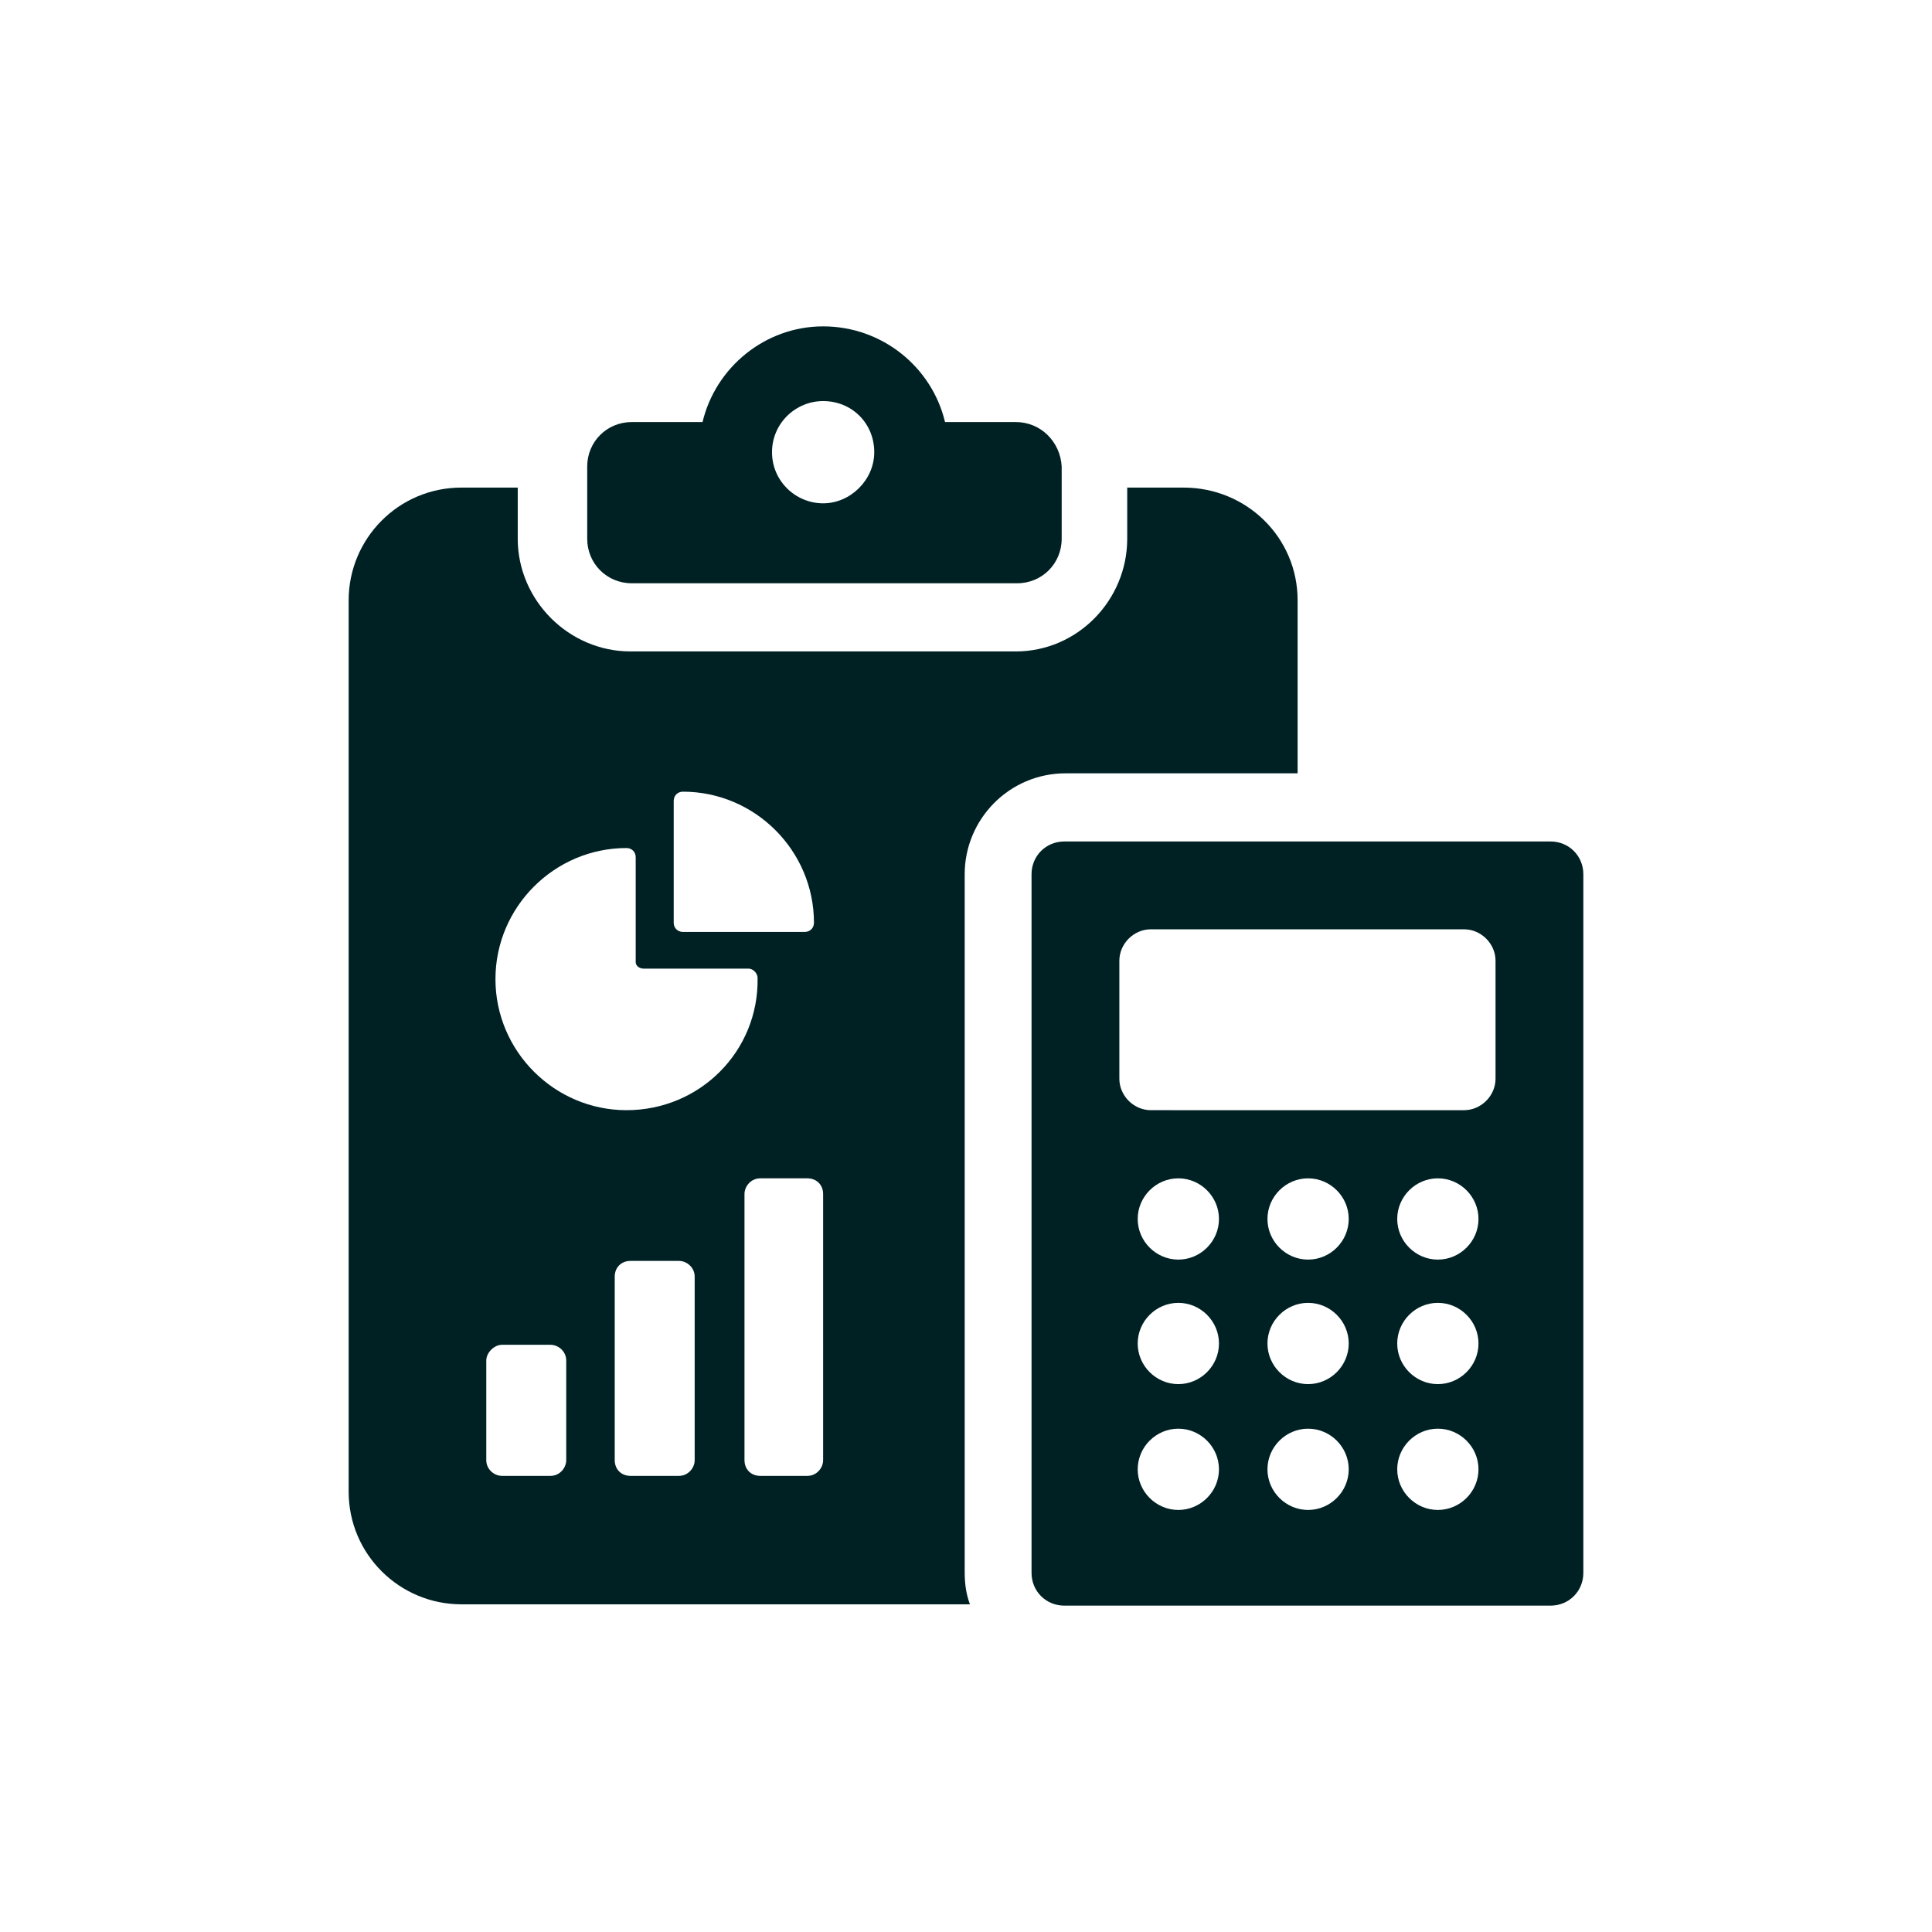
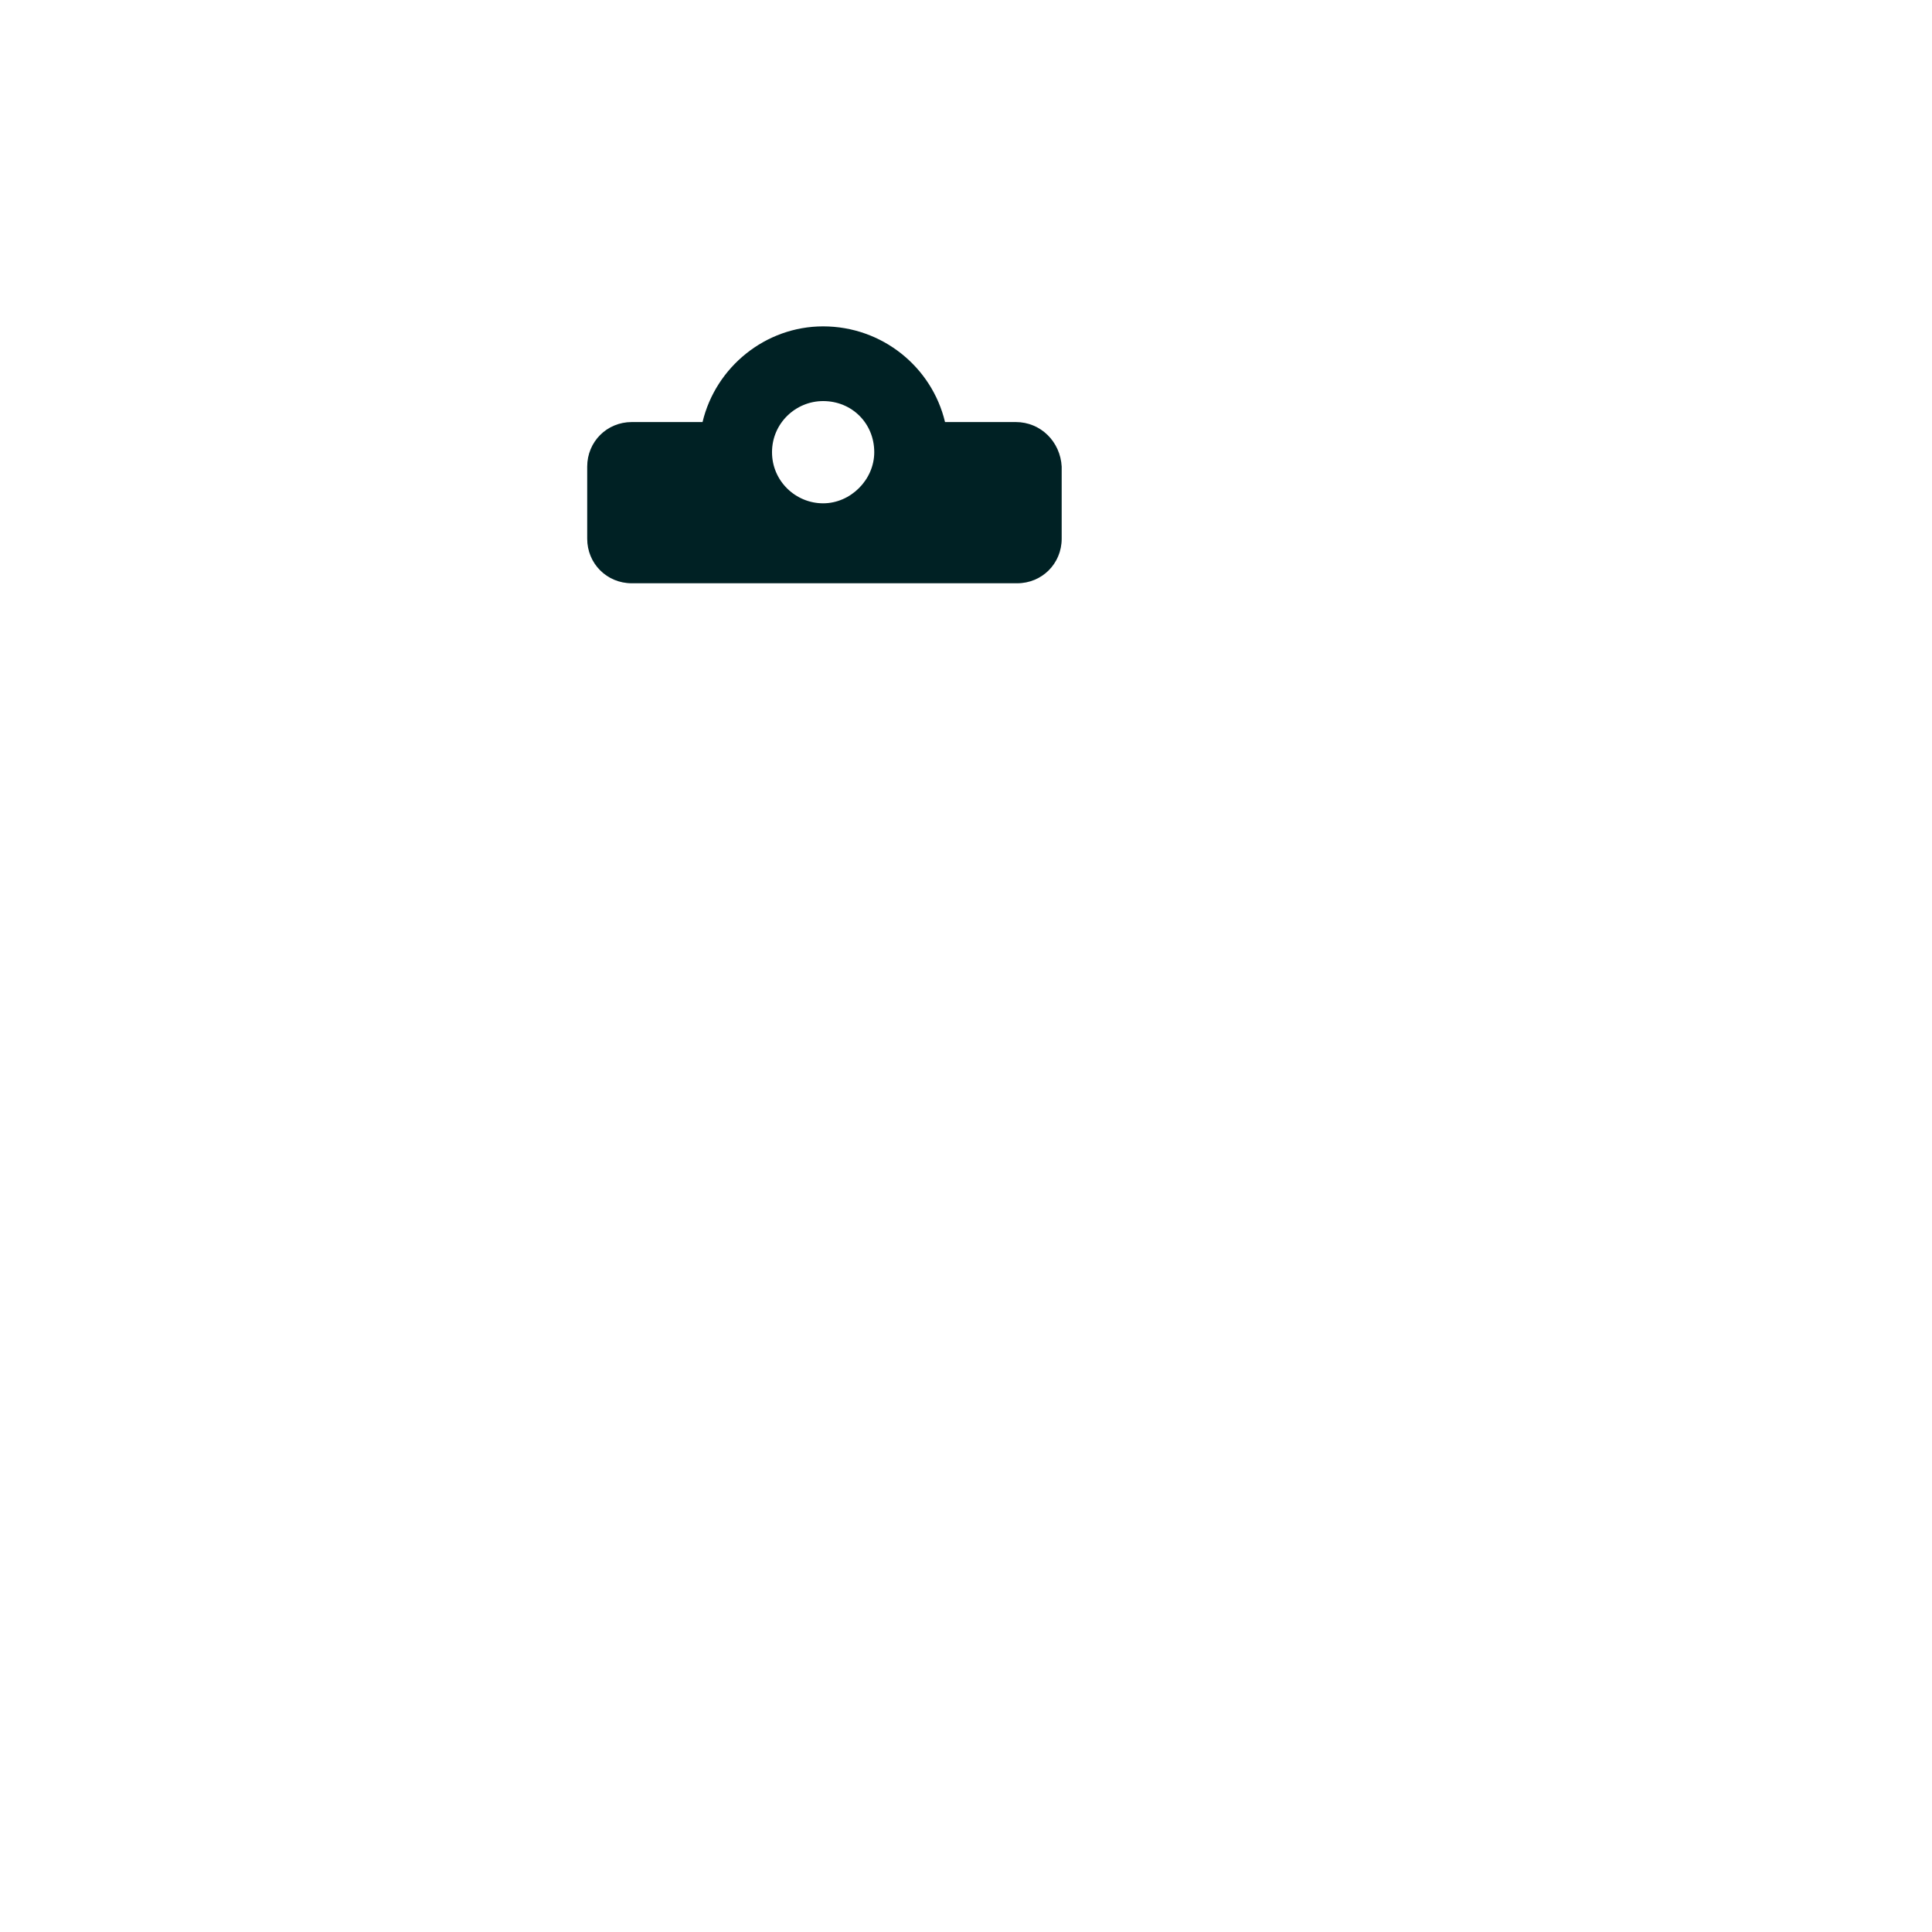
<svg xmlns="http://www.w3.org/2000/svg" version="1.1" id="Tryb_izolacji" x="0px" y="0px" viewBox="0 0 147.4 147.4" style="enable-background:new 0 0 147.4 147.4;" xml:space="preserve">
  <style type="text/css">
	.st0{fill:#002124;}
</style>
  <g>
    <g>
      <g>
        <path class="st0" d="M77.5,32.2h-5.4c-1-4.2-4.8-7.3-9.3-7.3c-4.4,0-8.2,3.1-9.2,7.3h-5.4c-1.9,0-3.4,1.5-3.4,3.4v5.5     c0,1.9,1.5,3.4,3.4,3.4h29.4c1.9,0,3.4-1.5,3.4-3.4v-5.5C80.9,33.7,79.4,32.2,77.5,32.2z M62.8,38.4c-2.1,0-3.9-1.7-3.9-3.9     s1.8-3.9,3.9-3.9c2.2,0,3.9,1.7,3.9,3.9C66.7,36.6,64.9,38.4,62.8,38.4z" />
-         <path class="st0" d="M90.3,37.2H86v3.9c0,4.7-3.8,8.6-8.5,8.6H48.1c-4.7,0-8.6-3.9-8.6-8.6v-3.9h-4.3c-4.8,0-8.6,3.9-8.6,8.6v68     c0,4.8,3.9,8.6,8.6,8.6H74c-0.3-0.8-0.4-1.6-0.4-2.5V66.7c0-4.2,3.4-7.7,7.7-7.7H99V45.8C99,41,95.1,37.2,90.3,37.2z M51.4,61.1     c0-0.4,0.3-0.7,0.7-0.7c5.5,0,10,4.5,10,10c0,0.4-0.3,0.7-0.7,0.7h-9.3c-0.4,0-0.7-0.3-0.7-0.7V61.1z M43.2,111.4     c0,0.6-0.5,1.2-1.2,1.2h-3.7c-0.6,0-1.2-0.5-1.2-1.2v-7.6c0-0.6,0.6-1.2,1.2-1.2H42c0.6,0,1.2,0.5,1.2,1.2V111.4z M53,111.4     c0,0.6-0.5,1.2-1.2,1.2h-3.7c-0.7,0-1.2-0.5-1.2-1.2v-14c0-0.7,0.5-1.2,1.2-1.2h3.7c0.6,0,1.2,0.5,1.2,1.2V111.4z M47.8,84.7     c-5.5,0-10-4.5-10-10s4.5-10,10-10c0.4,0,0.7,0.3,0.7,0.7v8c0,0.3,0.3,0.5,0.6,0.5h8c0.4,0,0.7,0.4,0.7,0.7     C57.9,80.2,53.4,84.7,47.8,84.7z M62.8,111.4c0,0.6-0.5,1.2-1.2,1.2H58c-0.7,0-1.2-0.5-1.2-1.2V91.1c0-0.6,0.5-1.2,1.2-1.2h3.6     c0.7,0,1.2,0.5,1.2,1.2V111.4z" />
      </g>
    </g>
    <g>
      <g>
-         <path class="st0" d="M118.3,64.2H81.2c-1.4,0-2.5,1.1-2.5,2.5V120c0,1.4,1.1,2.5,2.5,2.5h37.1c1.4,0,2.5-1.1,2.5-2.5V66.7     C120.8,65.3,119.7,64.2,118.3,64.2z M89.9,115.2c-1.7,0-3.1-1.4-3.1-3.1s1.4-3.1,3.1-3.1s3.1,1.4,3.1,3.1     C93,113.8,91.6,115.2,89.9,115.2z M89.9,105.6c-1.7,0-3.1-1.4-3.1-3.1s1.4-3.1,3.1-3.1s3.1,1.4,3.1,3.1S91.6,105.6,89.9,105.6z      M89.9,96.1c-1.7,0-3.1-1.4-3.1-3.1s1.4-3.1,3.1-3.1S93,91.3,93,93S91.6,96.1,89.9,96.1z M99.8,115.2c-1.7,0-3.1-1.4-3.1-3.1     s1.4-3.1,3.1-3.1s3.1,1.4,3.1,3.1C102.9,113.8,101.5,115.2,99.8,115.2z M99.8,105.6c-1.7,0-3.1-1.4-3.1-3.1s1.4-3.1,3.1-3.1     s3.1,1.4,3.1,3.1S101.5,105.6,99.8,105.6z M99.8,96.1c-1.7,0-3.1-1.4-3.1-3.1s1.4-3.1,3.1-3.1s3.1,1.4,3.1,3.1     S101.5,96.1,99.8,96.1z M109.7,115.2c-1.7,0-3.1-1.4-3.1-3.1s1.4-3.1,3.1-3.1s3.1,1.4,3.1,3.1     C112.8,113.8,111.4,115.2,109.7,115.2z M109.7,105.6c-1.7,0-3.1-1.4-3.1-3.1s1.4-3.1,3.1-3.1s3.1,1.4,3.1,3.1     S111.4,105.6,109.7,105.6z M109.7,96.1c-1.7,0-3.1-1.4-3.1-3.1s1.4-3.1,3.1-3.1s3.1,1.4,3.1,3.1S111.4,96.1,109.7,96.1z      M114.1,82.3c0,1.3-1.1,2.4-2.4,2.4H87.8c-1.3,0-2.4-1.1-2.4-2.4v-9c0-1.3,1.1-2.4,2.4-2.4h23.9c1.3,0,2.4,1.1,2.4,2.4V82.3z" />
-       </g>
+         </g>
    </g>
  </g>
</svg>